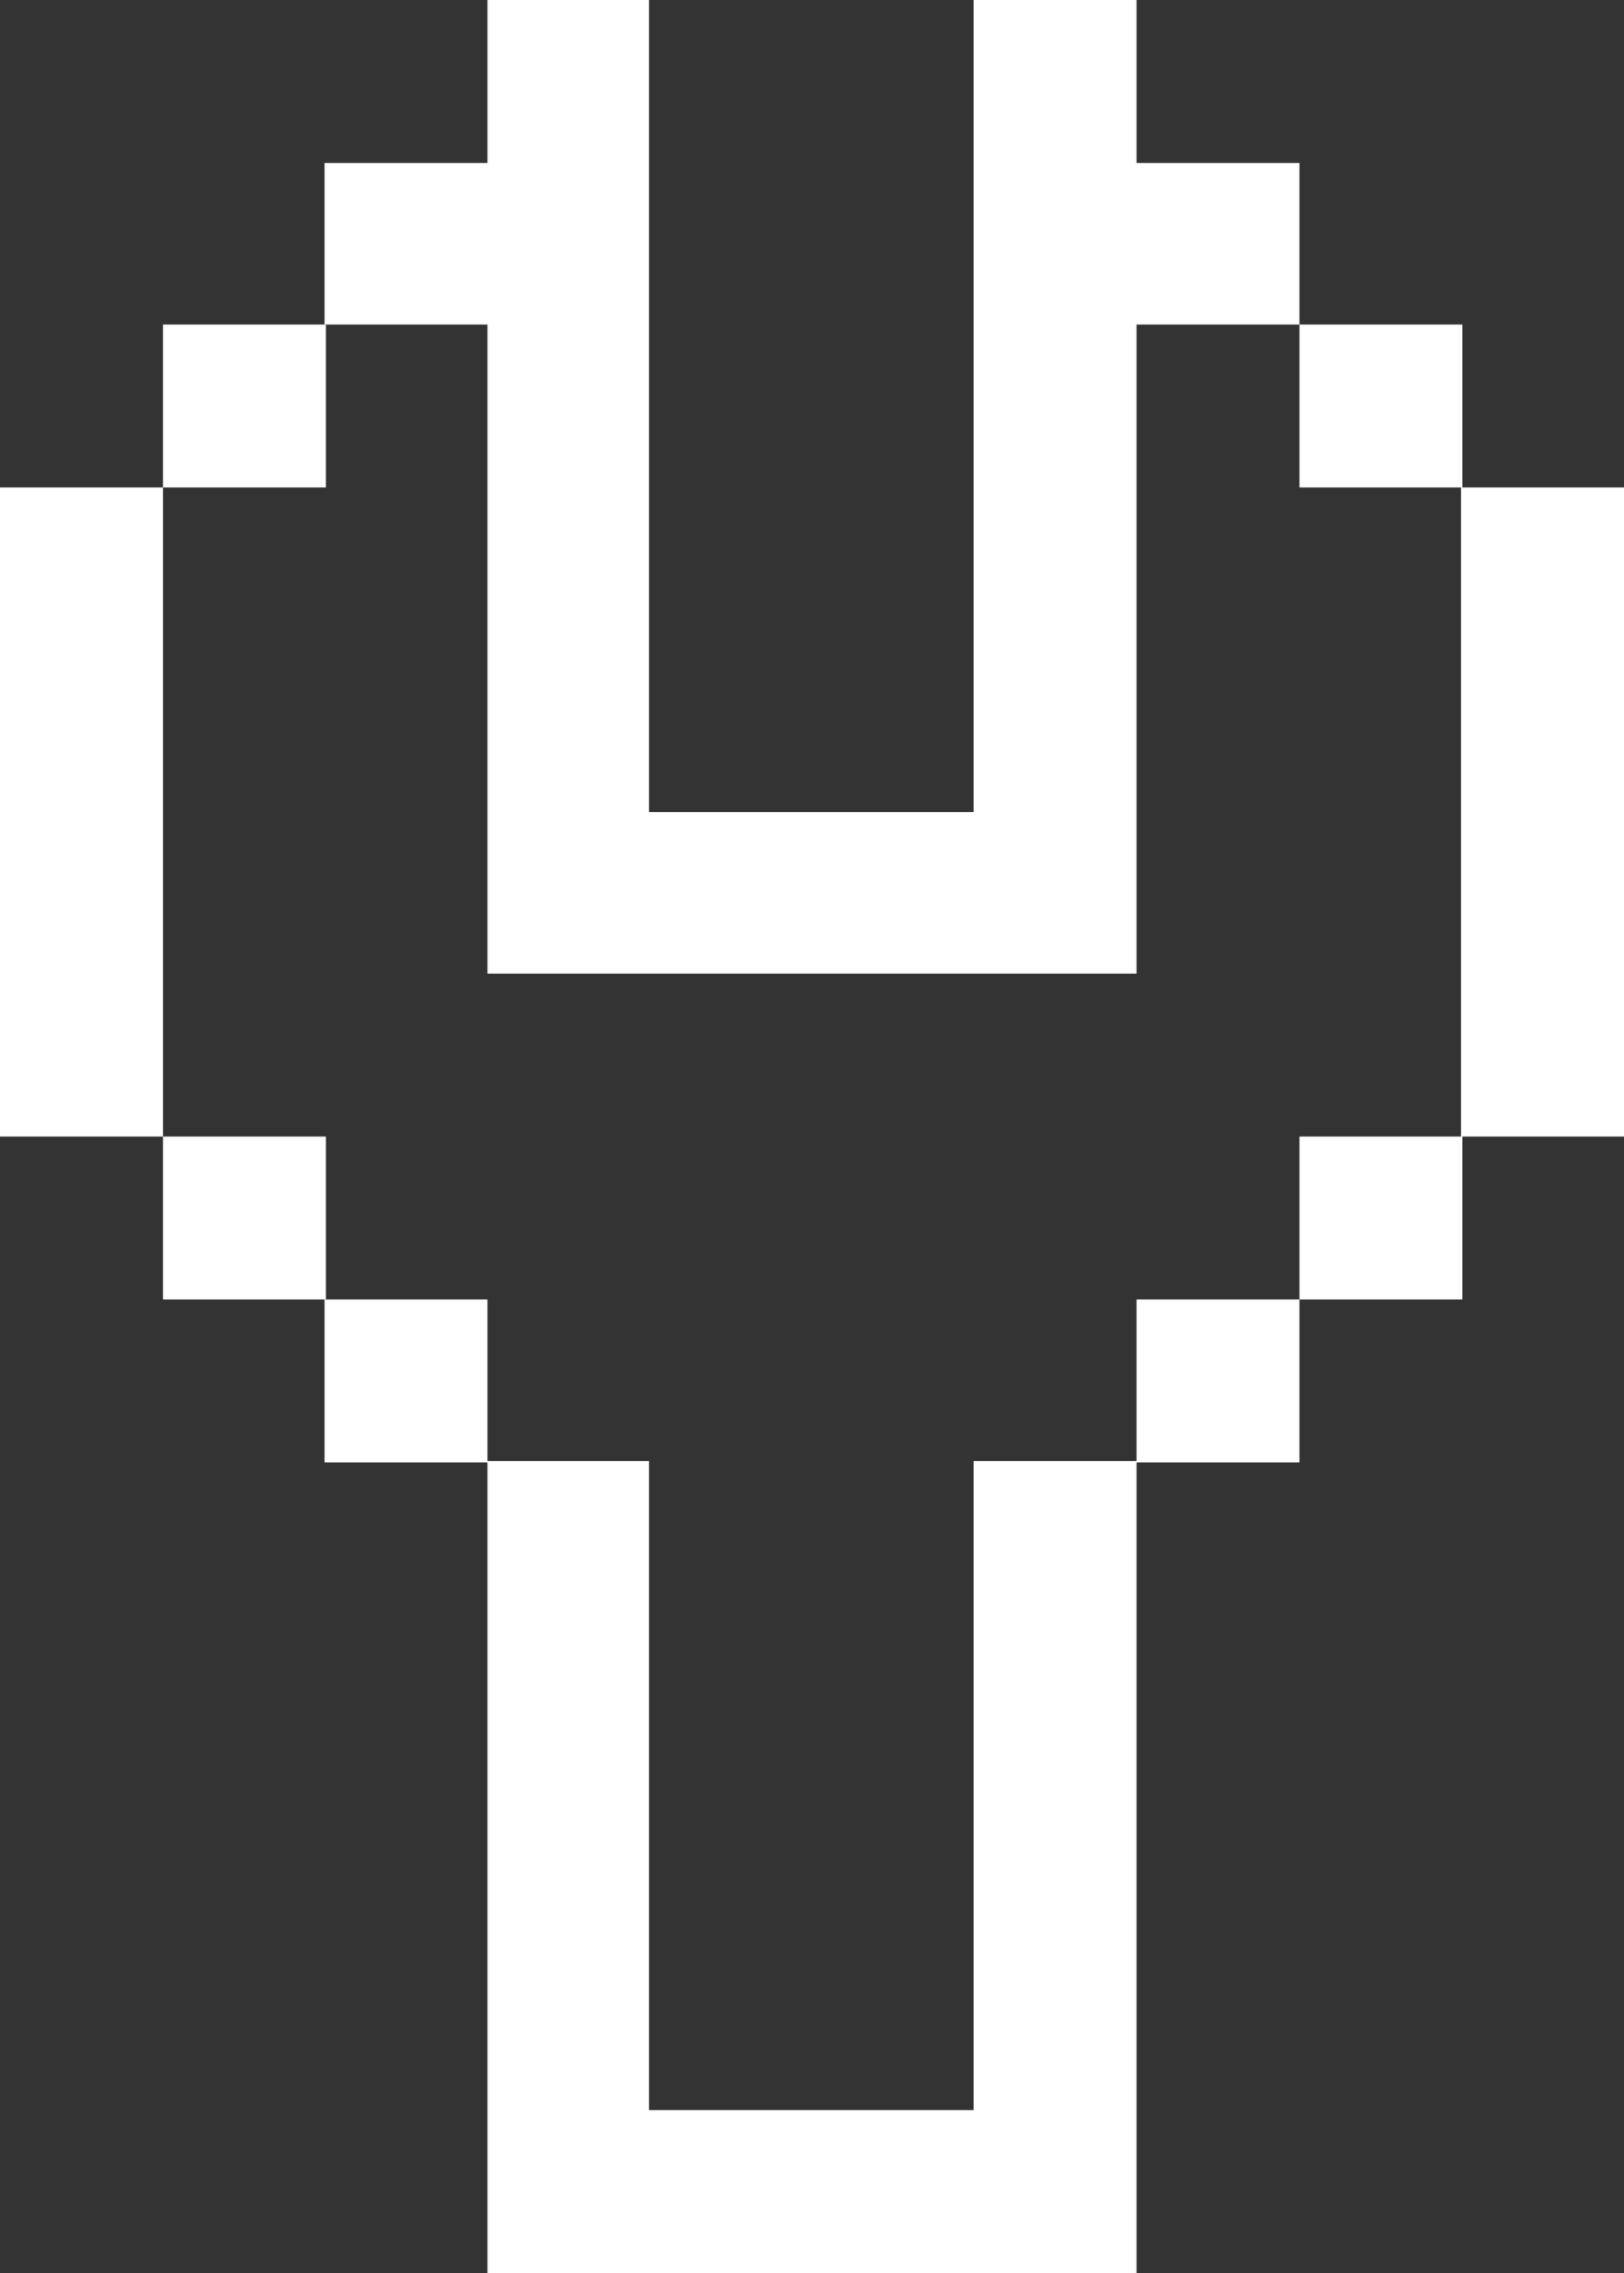
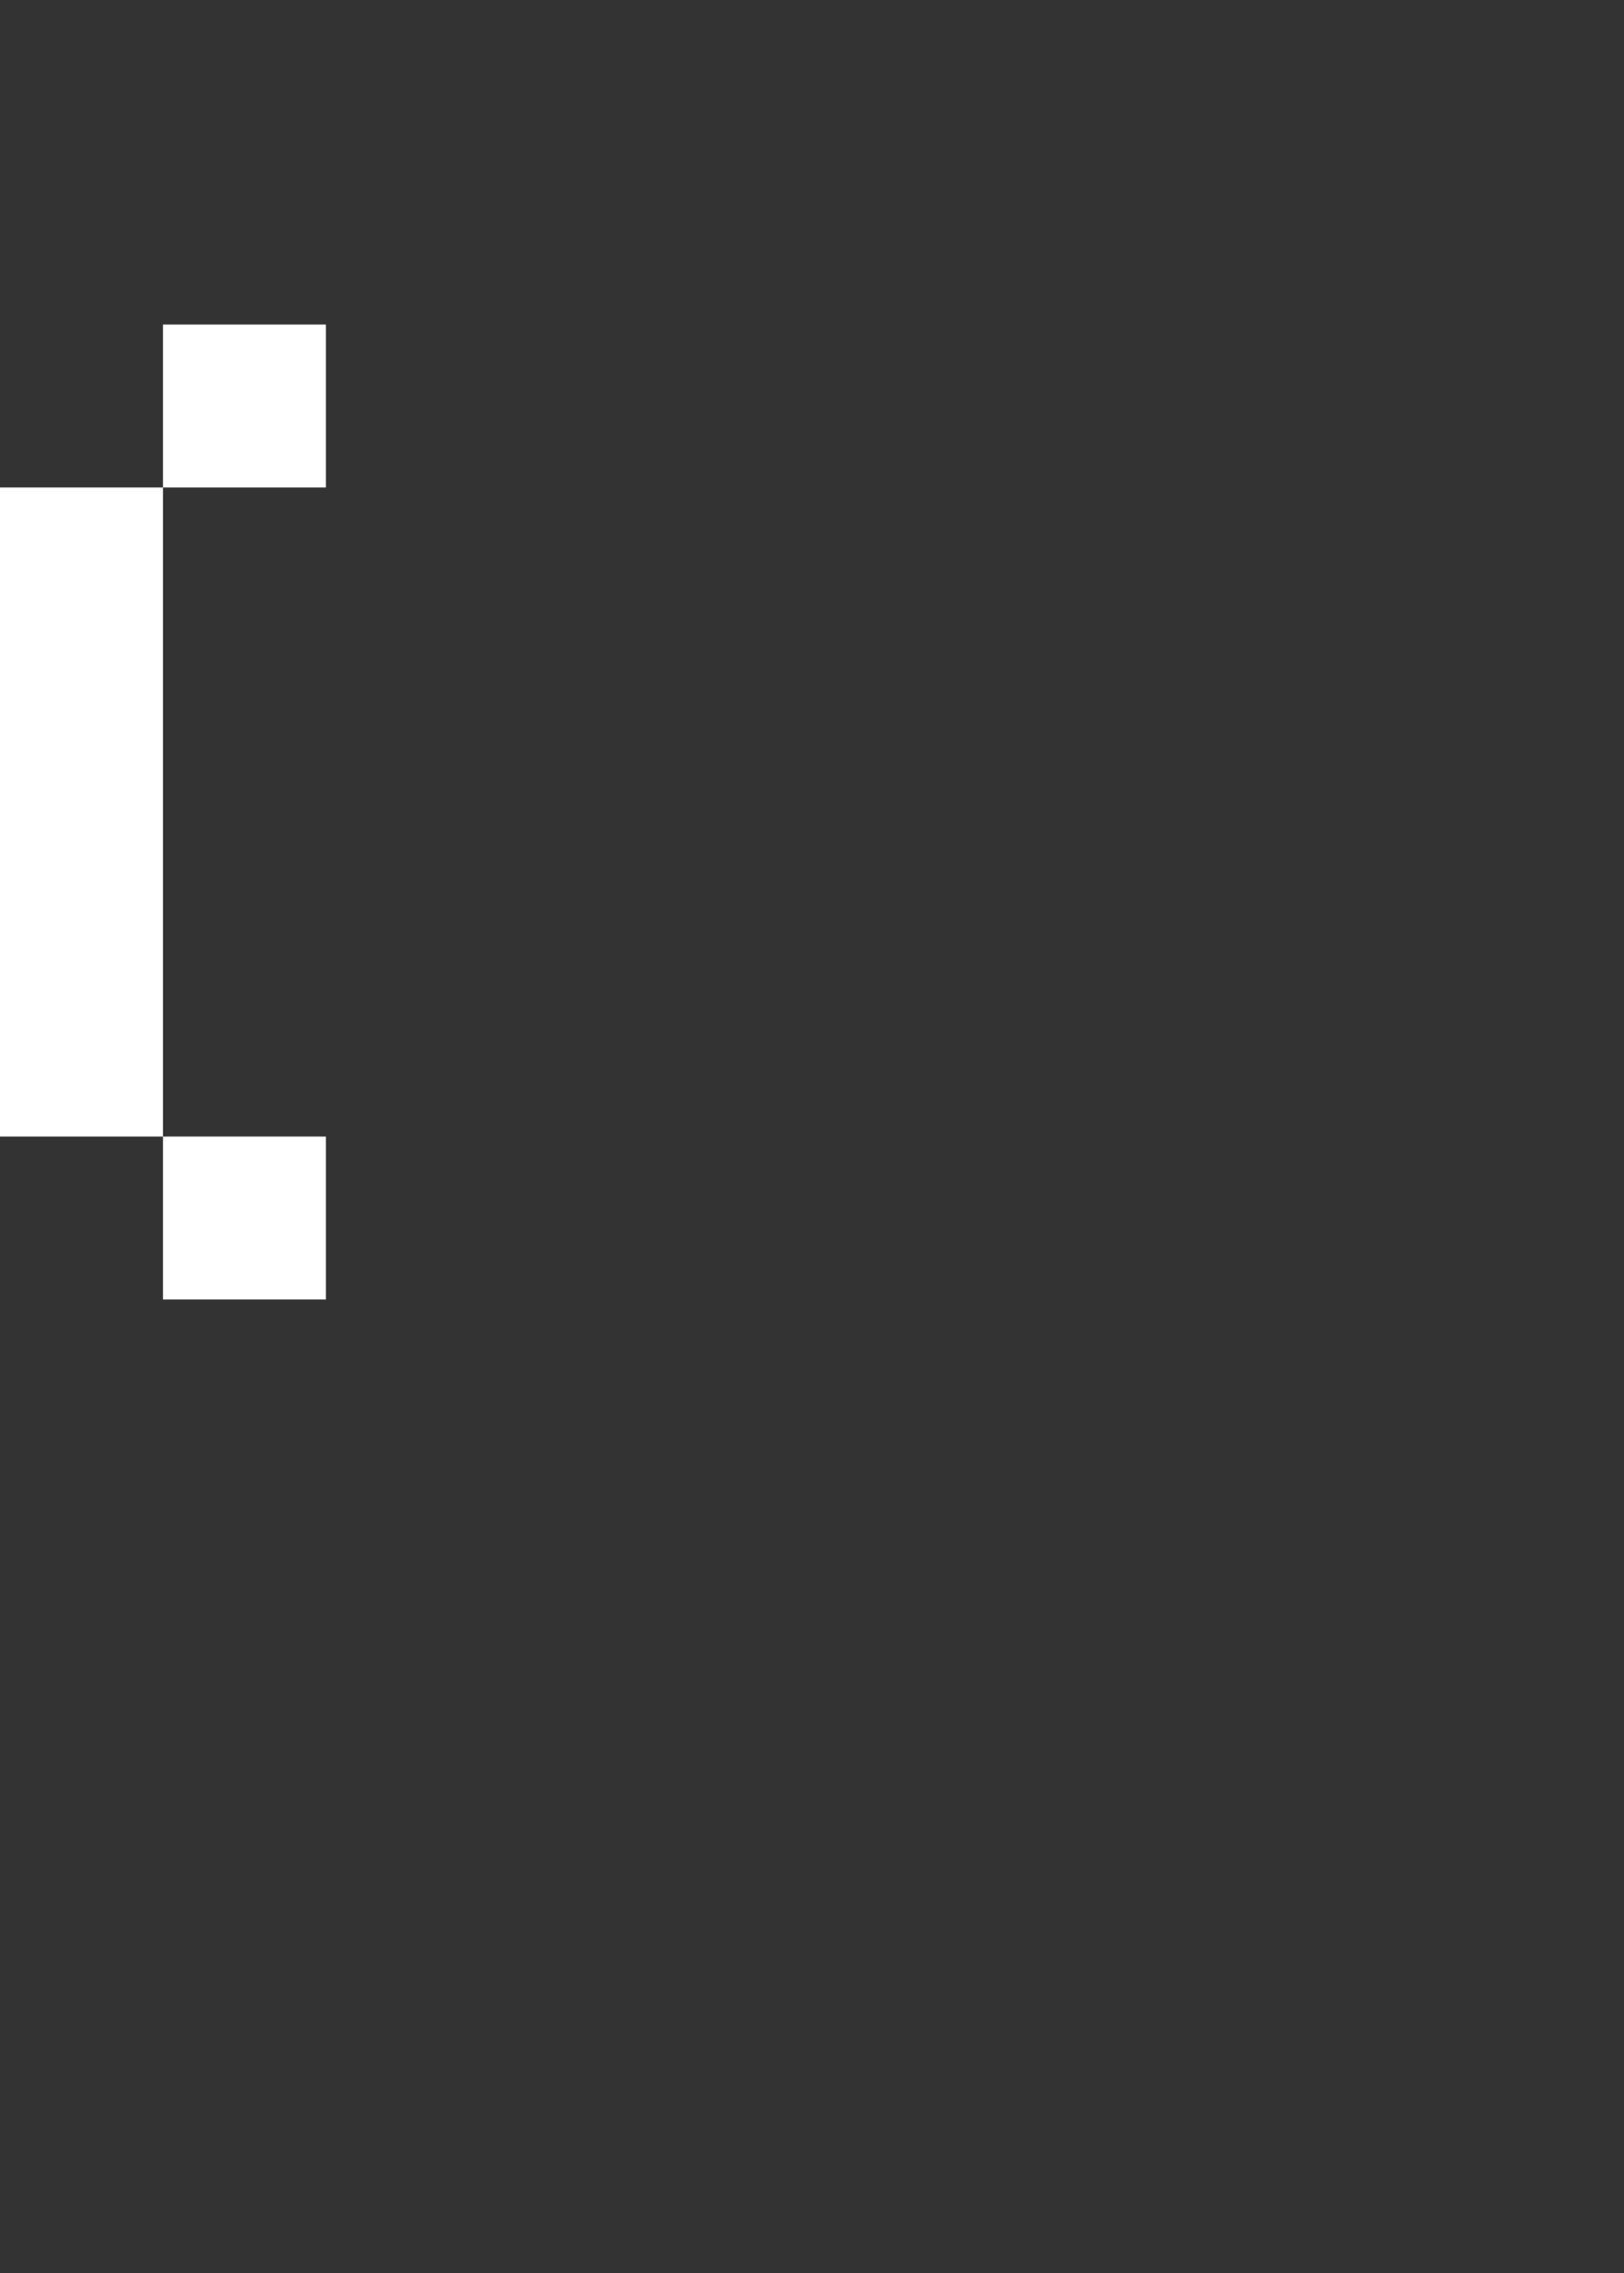
<svg xmlns="http://www.w3.org/2000/svg" id="Layer_1" width="118.6" height="166">
  <rect width="100%" height="100%" fill="#333333" stroke="none" />
  <style>.st0{fill:#fff}</style>
-   <path class="st0" d="M94.9 23.7h11.9v11.9H94.9zm11.8 11.9V83h11.9V35.6zM94.9 83h11.9v11.9H94.9zM83 94.9h11.9v11.9H83zm-11.9 23.7v35.5H47.4v-47.4H35.6V166H83v-59.3H71.1zM23.7 94.9h11.9v11.9H23.7zm11.9-59.3v35.5H83V23.7h11.9V11.9H83V0H71.1v59.3H47.4V0H35.6v11.9H23.7v11.8h11.9z" />
  <path class="st0" d="M11.9 23.7h11.9v11.9H11.9zm0 35.6V35.6H0V83h11.9V71.1zm0 23.7h11.9v11.9H11.9z" />
</svg>